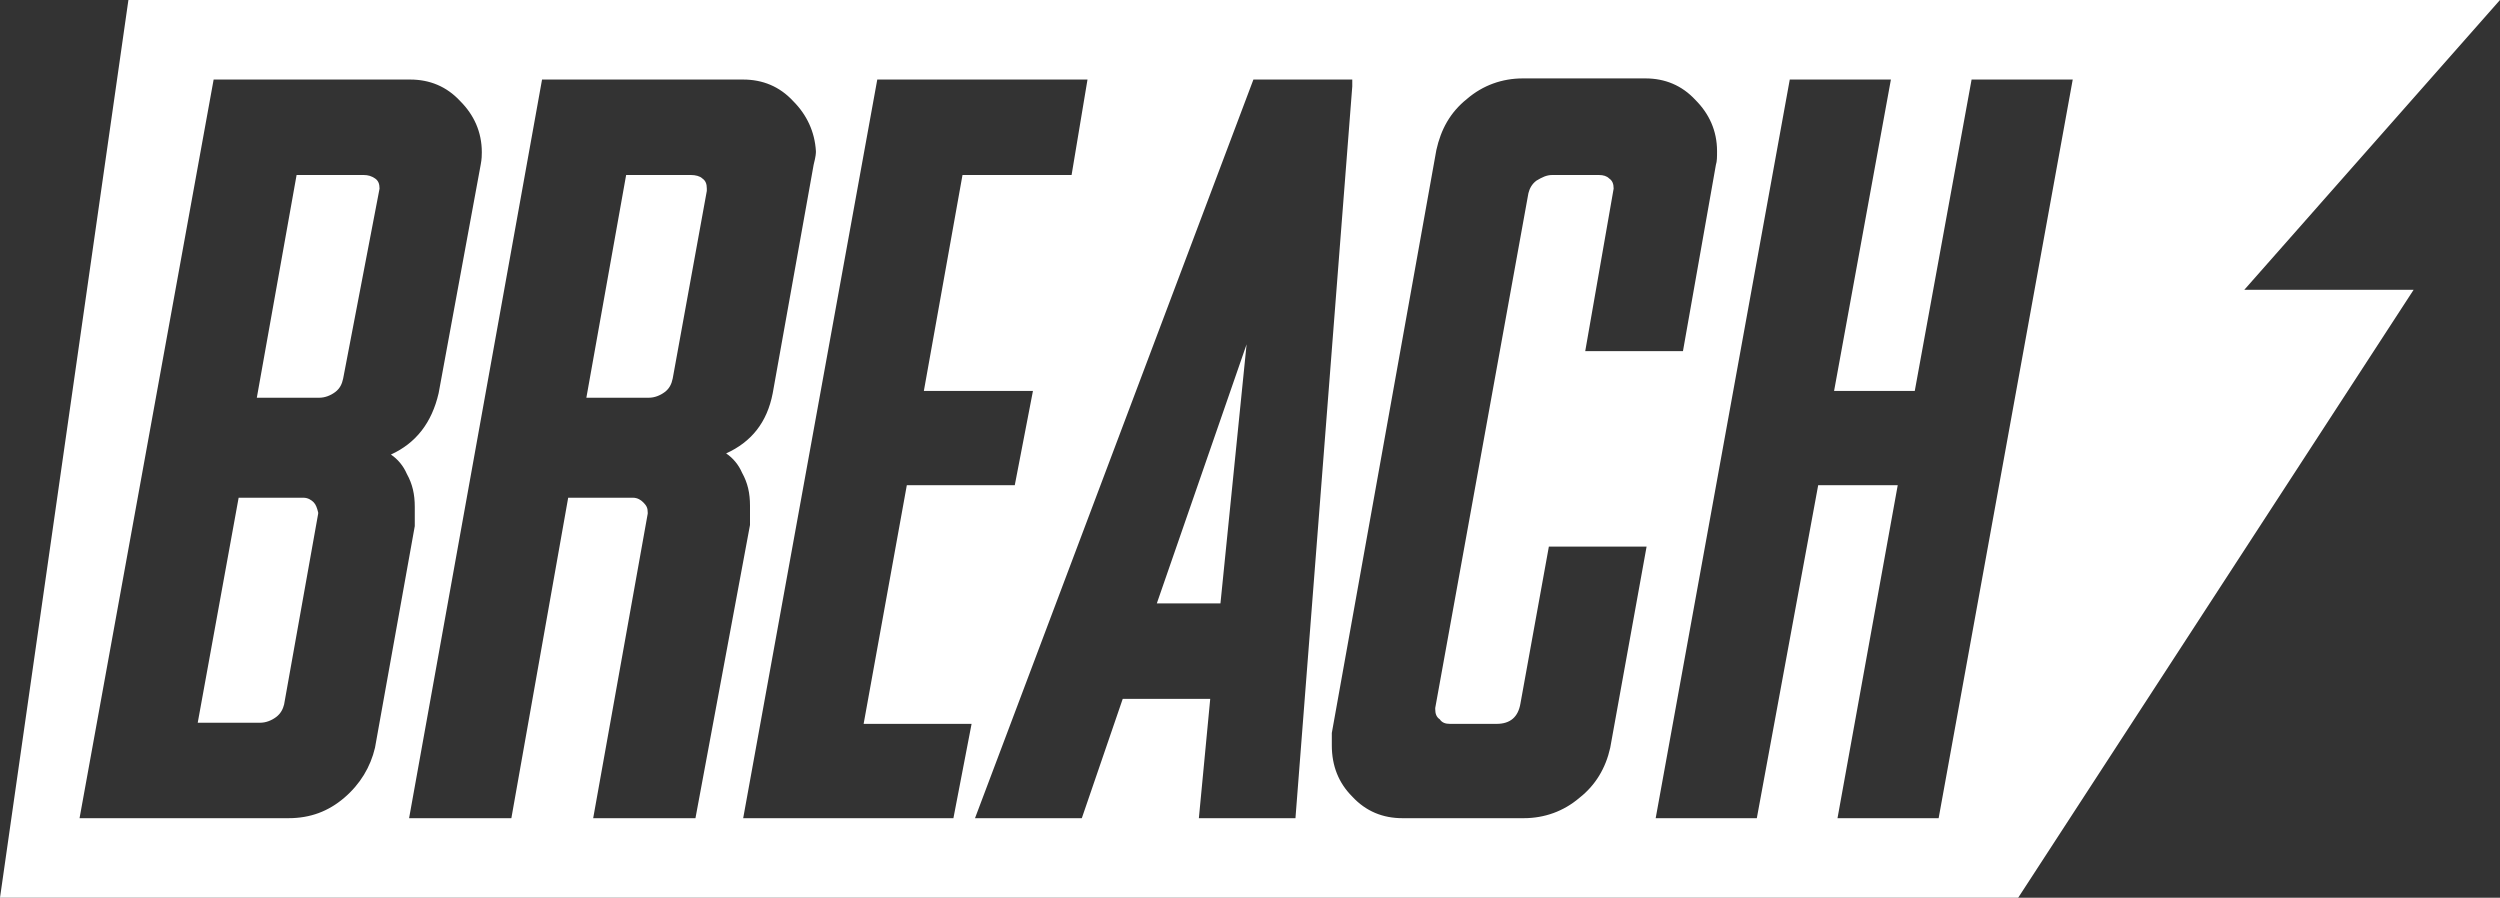
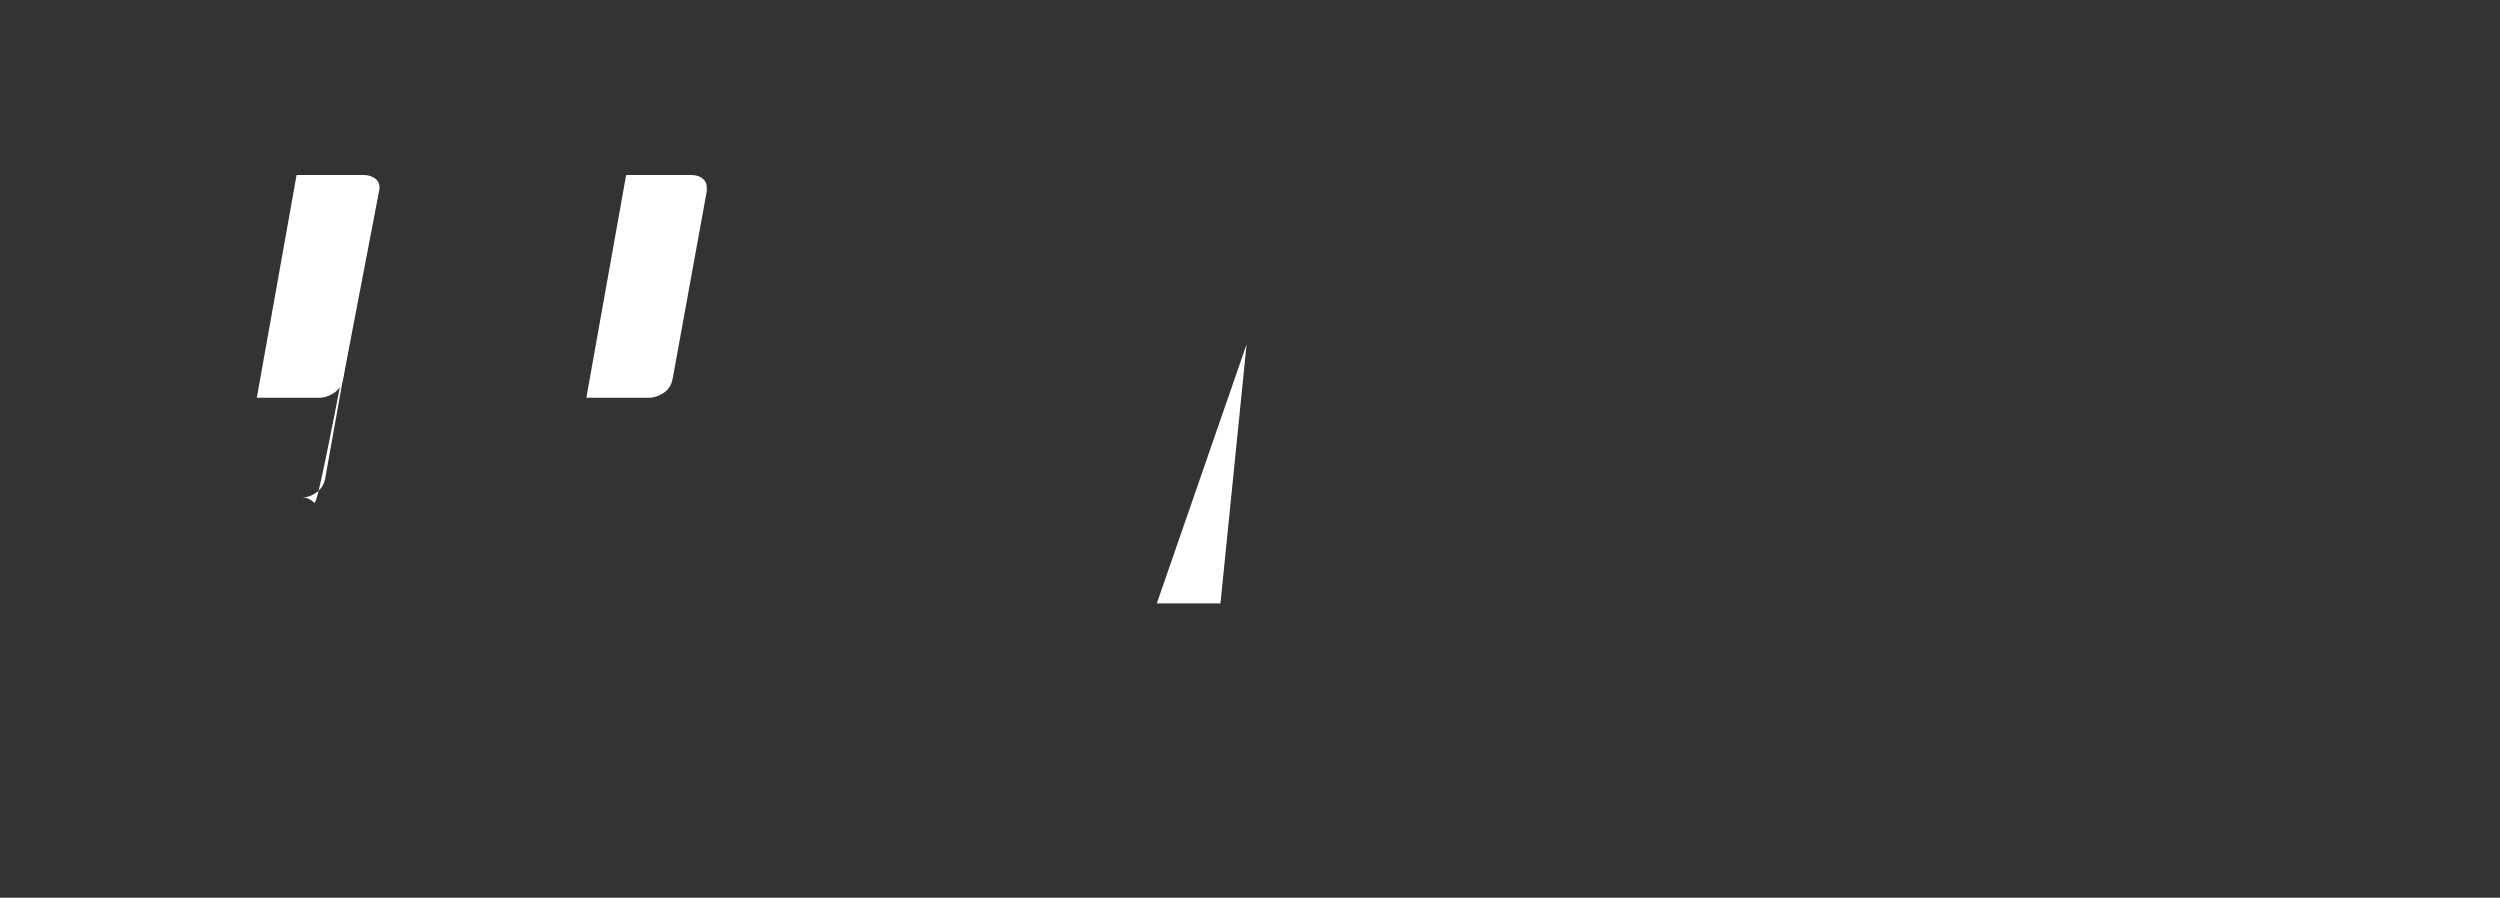
<svg xmlns="http://www.w3.org/2000/svg" version="1.1" id="Layer_1" x="0px" y="0px" viewBox="0 0 220 79" style="enable-background:new 0 0 220 79;" xml:space="preserve">
  <rect x="0" y="0" width="220" height="79" fill="#333333" stroke="none" />
  <style type="text/css">
	.st0{fill:#FFFFFF;}
</style>
  <path class="st0" d="M61.8,15.7c-0.2-0.2-0.6-0.3-1-0.3h-5.7L51.6,35h5.5c0.5,0,1-0.2,1.4-0.5c0.4-0.3,0.6-0.7,0.7-1.2l3-16.5l0-0.2  C62.2,16.2,62.1,15.9,61.8,15.7z" />
  <path class="st0" d="M32,15.4h-5.9L22.6,35h5.5c0.5,0,1-0.2,1.4-0.5c0.4-0.3,0.6-0.7,0.7-1.2l3.2-16.7c0-0.4-0.1-0.7-0.4-0.9  C32.7,15.5,32.4,15.4,32,15.4z" />
-   <path class="st0" d="M27.6,44.2c-0.2-0.2-0.5-0.4-0.9-0.4H21l-3.6,19.8h5.5c0.5,0,1-0.2,1.4-0.5c0.4-0.3,0.6-0.7,0.7-1.1l3-16.8  l0-0.1C27.9,44.7,27.8,44.4,27.6,44.2z" />
+   <path class="st0" d="M27.6,44.2c-0.2-0.2-0.5-0.4-0.9-0.4H21h5.5c0.5,0,1-0.2,1.4-0.5c0.4-0.3,0.6-0.7,0.7-1.1l3-16.8  l0-0.1C27.9,44.7,27.8,44.4,27.6,44.2z" />
  <path class="st0" d="M107.4,53.1l2.3-22.8l-7.9,22.8H107.4z" />
-   <path class="st0" d="M220,0h-30.6h-5.1h-173L0,79h173.1h4.5h0l34.8-53.5h-14.9L220,0z M30.3,70.2c-1.4,1.2-3,1.8-4.9,1.8H7L18.8,7  h17.3c1.7,0,3.2,0.6,4.4,1.9c1.2,1.2,1.9,2.7,1.9,4.5c0,0.2,0,0.6-0.1,1.1l-3.7,20.1C38,37.2,36.6,39,34.4,40c0.6,0.4,1.1,1,1.4,1.7  c0.5,0.9,0.7,1.8,0.7,2.9c0,0.2,0,0.5,0,0.7c0,0.4,0,0.8,0,1l-3.5,19.5C32.6,67.5,31.7,69,30.3,70.2z M52.2,72L57,45.2l0-0.1  c0-0.4-0.1-0.6-0.4-0.9c-0.2-0.2-0.5-0.4-0.9-0.4H50L45,72h-9L47.7,7h17.7c1.7,0,3.2,0.6,4.4,1.9c1.2,1.2,1.9,2.7,2,4.4  c0,0.2,0,0.4-0.2,1.2L68,34.6c-0.5,2.6-1.9,4.3-4.1,5.3c0.6,0.4,1.1,1,1.4,1.7c0.5,0.9,0.7,1.8,0.7,2.9c0,0.2,0,0.5,0,0.7  c0,0.4,0,0.8,0,1L61.2,72H52.2z M83.9,72H65.4L77.2,7h18.5l-1.4,8.4h-9.6l-3.4,19h9.6l-1.6,8.3h-9.5l-3.8,21h9.5L83.9,72z M105.5,72  l1-10.5h-7.7L95.2,72h-9.4l24.5-65h8.7l0,0.6l-5,64.4H105.5z M141.7,65.8c-0.4,1.8-1.3,3.3-2.7,4.4c-1.4,1.2-3.1,1.8-4.9,1.8h-10.7  c-1.7,0-3.2-0.6-4.4-1.9c-1.2-1.2-1.8-2.7-1.8-4.5v-1.1l9.2-51.3c0.4-1.8,1.2-3.3,2.7-4.5c1.4-1.2,3.1-1.8,4.9-1.8h10.8  c1.7,0,3.2,0.6,4.4,1.9c1.2,1.2,1.9,2.7,1.9,4.5c0,0.5,0,0.9-0.1,1.2l-2.9,16.4h-8.6l2.5-14.3c0-0.4-0.1-0.7-0.4-0.9  c-0.2-0.2-0.5-0.3-0.9-0.3h-4.1c-0.5,0-0.9,0.2-1.4,0.5c-0.4,0.3-0.6,0.7-0.7,1.1l-8.2,45.3l0,0.1c0,0.4,0.1,0.7,0.4,0.9  c0.2,0.3,0.5,0.4,0.9,0.4h4.1c1.2,0,1.9-0.6,2.1-1.8l2.5-13.8h8.6L141.7,65.8z M170.6,72h-8.9l5.3-29.3H160L154.6,72h-8.9l11.8-65  h8.9l-5,27.4h7.1l5-27.4h8.9L170.6,72z" />
</svg>